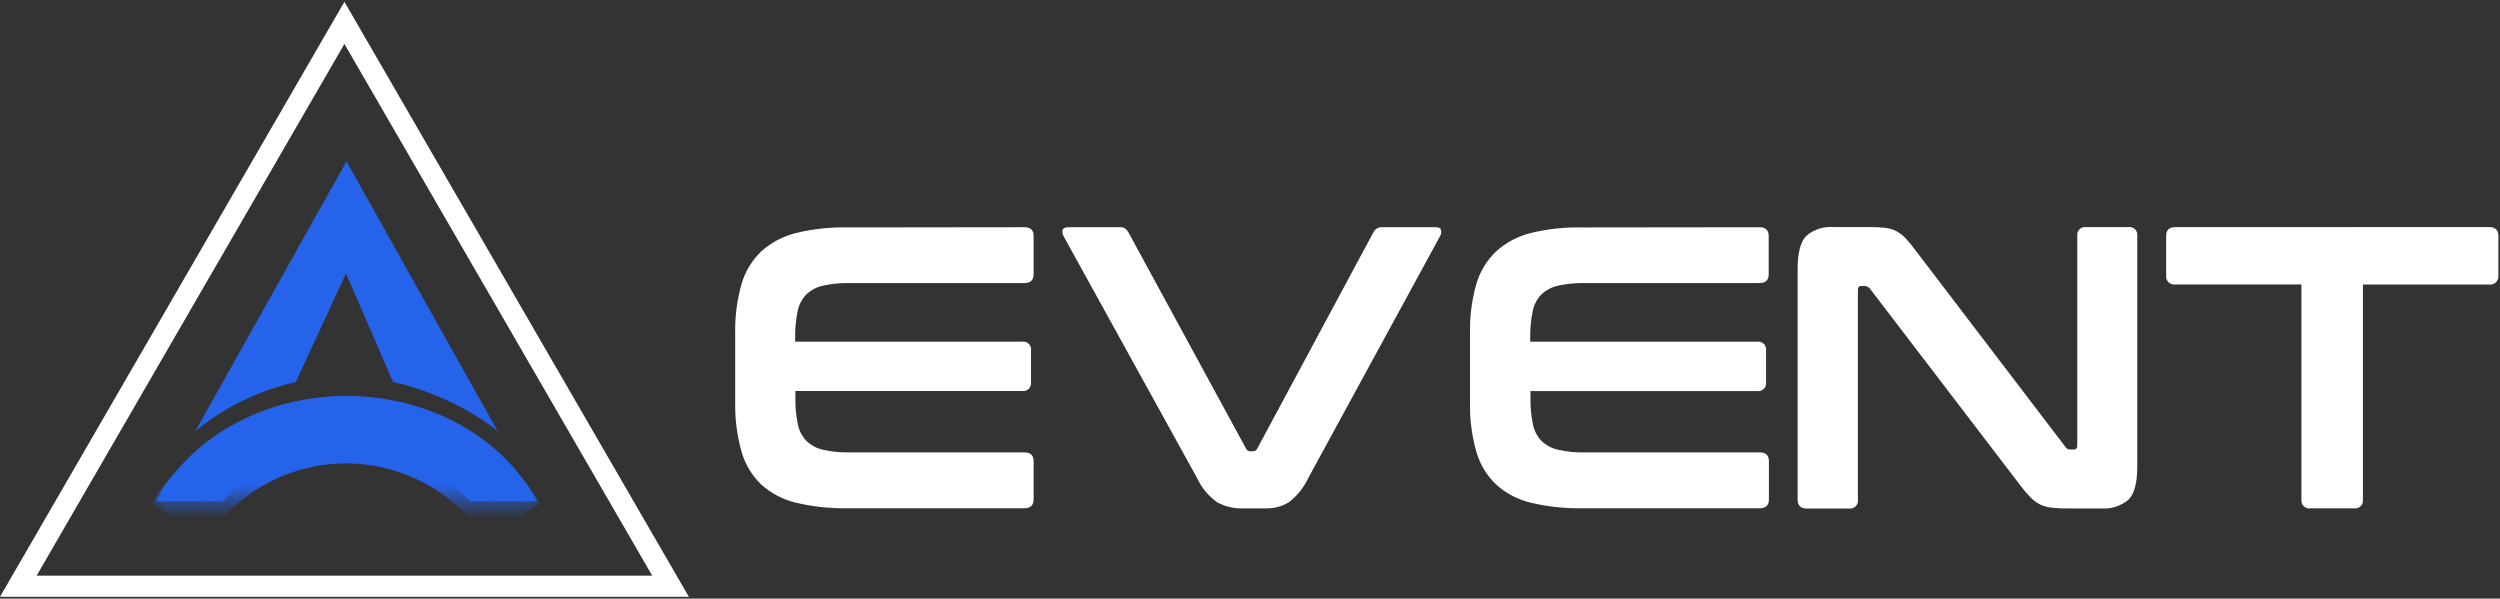
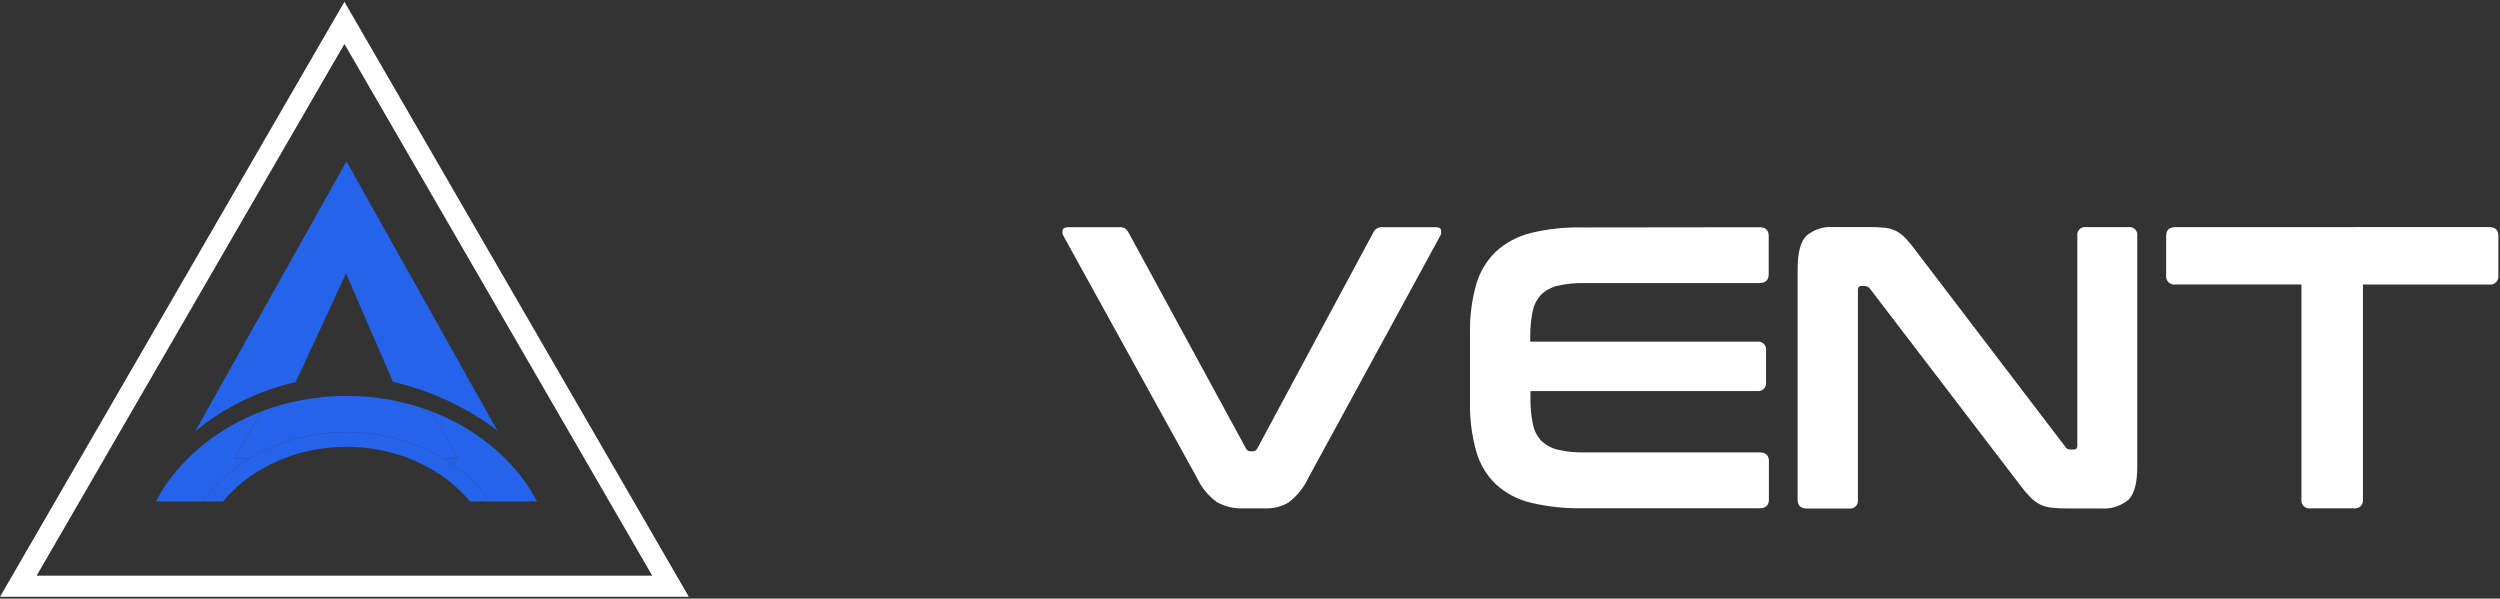
<svg xmlns="http://www.w3.org/2000/svg" width="142" height="34" viewBox="0 0 142 34" fill="none">
  <rect x="0" y="0" width="142" height="34" fill="#333333" stroke="none" />
  <g id="Group 1000004251">
    <g id="Group 18">
      <path id="Vector (Stroke)" fill-rule="evenodd" clip-rule="evenodd" d="M19.563 0.102L39.127 33.898H0L19.563 0.102ZM19.563 2.496L2.08 32.699H37.047L19.563 2.496Z" fill="white" />
      <g id="Group 6">
        <path id="Vector" d="M19.653 15.535L22.326 21.694C24.375 22.14 26.692 23.212 28.262 24.482L19.68 9.166L11.098 24.482C12.791 23.122 14.574 22.23 16.801 21.694L19.653 15.535Z" fill="#2563EB" />
        <path id="Union" fill-rule="evenodd" clip-rule="evenodd" d="M14.178 26.039H16.118C17.239 25.603 18.453 25.378 19.68 25.378C20.907 25.378 22.12 25.603 23.241 26.039H25.181C23.564 25.065 21.645 24.543 19.68 24.543C17.714 24.543 15.796 25.065 14.178 26.039ZM16.119 26.04H14.179C13.108 26.687 12.2 27.518 11.51 28.482H12.664C13.552 27.419 14.743 26.577 16.119 26.04ZM27.85 28.482H26.696C25.808 27.419 24.617 26.577 23.241 26.04H25.181C26.252 26.687 27.16 27.518 27.85 28.482Z" fill="#2563EB" />
        <path id="Vector_2" d="M14.178 26.039C15.795 25.065 17.714 24.543 19.679 24.543C21.645 24.543 23.564 25.065 25.18 26.039H26.019L24.525 23.373C22.997 22.788 21.348 22.486 19.679 22.486C18.011 22.486 16.361 22.788 14.834 23.373L13.34 26.039H14.178Z" fill="#2563EB" />
        <path id="Vector_3" d="M24.526 23.375L26.02 26.042H25.181C26.252 26.689 27.16 27.52 27.85 28.484H30.502L30.104 27.777C28.836 25.824 26.88 24.28 24.526 23.375Z" fill="#2563EB" />
        <path id="Vector_4" d="M11.509 28.484C12.2 27.52 13.108 26.689 14.178 26.042H13.34L14.834 23.375C12.48 24.281 10.524 25.824 9.256 27.777L8.858 28.484H11.509Z" fill="#2563EB" />
      </g>
      <g id="Mask group">
        <mask id="mask0_781_489" style="mask-type:alpha" maskUnits="userSpaceOnUse" x="8" y="22" width="23" height="7">
          <rect id="Rectangle 2" x="8.602" y="22.408" width="22.099" height="6.07" fill="#D9D9D9" />
        </mask>
        <g mask="url(#mask0_781_489)">
-           <path id="Ellipse 1" d="M30.693 28.575C29.494 26.737 27.858 25.227 25.931 24.181C24.004 23.136 21.848 22.588 19.656 22.587C17.465 22.587 15.308 23.133 13.38 24.176C11.453 25.22 9.815 26.729 8.615 28.566L11.735 30.61C12.595 29.293 13.77 28.211 15.153 27.462C16.536 26.713 18.083 26.321 19.655 26.322C21.227 26.323 22.774 26.716 24.156 27.465C25.538 28.215 26.712 29.298 27.571 30.617L30.693 28.575Z" fill="#2563EB" />
-         </g>
+           </g>
      </g>
    </g>
    <g id="Group 1000004248">
-       <path id="Vector_5" d="M58.183 12.906C58.536 12.906 58.71 13.074 58.71 13.406V15.575C58.71 15.91 58.536 16.078 58.183 16.078H48.214C47.72 16.068 47.226 16.118 46.744 16.226C46.386 16.304 46.057 16.479 45.792 16.731C45.542 16.995 45.373 17.325 45.304 17.682C45.203 18.174 45.157 18.675 45.164 19.177V19.405H58.057C58.125 19.395 58.195 19.401 58.26 19.423C58.326 19.445 58.385 19.481 58.434 19.53C58.483 19.578 58.52 19.638 58.542 19.703C58.564 19.769 58.571 19.838 58.562 19.907V21.71C58.571 21.778 58.564 21.848 58.542 21.913C58.52 21.978 58.483 22.037 58.434 22.085C58.385 22.134 58.326 22.17 58.26 22.192C58.195 22.214 58.125 22.22 58.057 22.21H45.178V22.603C45.169 23.105 45.216 23.605 45.317 24.096C45.386 24.453 45.555 24.783 45.806 25.046C46.07 25.297 46.399 25.471 46.755 25.548C47.238 25.657 47.732 25.706 48.226 25.696H58.183C58.536 25.696 58.71 25.864 58.71 26.196V28.365C58.71 28.7 58.536 28.868 58.183 28.868H48.145C47.155 28.887 46.166 28.781 45.203 28.552C44.468 28.377 43.789 28.02 43.229 27.513C42.699 26.998 42.314 26.352 42.115 25.64C41.861 24.73 41.741 23.788 41.76 22.844V18.93C41.74 17.989 41.86 17.051 42.115 16.145C42.317 15.437 42.703 14.795 43.234 14.285C43.795 13.778 44.473 13.417 45.208 13.236C46.17 13.003 47.159 12.896 48.149 12.918L58.183 12.906Z" fill="white" />
      <path id="Vector_6" d="M63.569 12.904C63.684 12.895 63.799 12.918 63.902 12.971C63.98 13.033 64.046 13.11 64.095 13.198L70.773 25.476C70.796 25.528 70.835 25.571 70.885 25.599C70.934 25.628 70.991 25.64 71.048 25.633H71.162C71.215 25.634 71.266 25.62 71.311 25.591C71.355 25.563 71.391 25.523 71.413 25.476L78.008 13.198C78.055 13.101 78.129 13.021 78.222 12.968C78.316 12.916 78.424 12.893 78.531 12.904H81.529C81.71 12.904 81.826 12.951 81.845 13.052C81.862 13.115 81.866 13.181 81.857 13.245C81.847 13.31 81.824 13.371 81.788 13.426L74.316 27.139C74.062 27.687 73.679 28.166 73.2 28.533C72.818 28.764 72.379 28.883 71.932 28.876H70.61C70.097 28.895 69.589 28.776 69.138 28.533C68.64 28.176 68.243 27.696 67.986 27.139L60.417 13.426C60.381 13.372 60.358 13.31 60.349 13.245C60.339 13.181 60.342 13.115 60.359 13.052C60.398 12.951 60.515 12.904 60.714 12.904H63.569Z" fill="white" />
      <path id="Vector_7" d="M99.935 12.907C100.287 12.907 100.462 13.074 100.462 13.407V15.575C100.462 15.911 100.286 16.078 99.935 16.078H89.965C89.47 16.069 88.977 16.119 88.494 16.227C88.137 16.305 87.809 16.48 87.544 16.731C87.294 16.995 87.124 17.325 87.056 17.683C86.955 18.174 86.908 18.675 86.916 19.177V19.406H99.809C99.877 19.396 99.947 19.402 100.012 19.424C100.077 19.446 100.137 19.483 100.185 19.531C100.234 19.58 100.271 19.639 100.293 19.704C100.315 19.77 100.322 19.839 100.312 19.907V21.71C100.322 21.779 100.315 21.848 100.293 21.913C100.271 21.978 100.235 22.037 100.186 22.086C100.137 22.134 100.078 22.171 100.012 22.193C99.947 22.214 99.877 22.22 99.809 22.211H86.93V22.604C86.921 23.105 86.967 23.606 87.069 24.097C87.138 24.453 87.307 24.783 87.556 25.047C87.822 25.297 88.151 25.471 88.507 25.548C88.99 25.657 89.484 25.707 89.978 25.697H99.948C100.3 25.697 100.474 25.864 100.474 26.197V28.365C100.474 28.701 100.3 28.868 99.948 28.868H89.886C88.895 28.888 87.906 28.782 86.942 28.552C86.208 28.378 85.53 28.02 84.971 27.513C84.439 27.001 84.052 26.356 83.852 25.645C83.596 24.735 83.477 23.793 83.497 22.849V18.931C83.476 17.99 83.595 17.051 83.852 16.145C84.055 15.438 84.441 14.796 84.971 14.286C85.531 13.779 86.208 13.418 86.942 13.236C87.905 13.003 88.895 12.896 89.886 12.919L99.935 12.907Z" fill="white" />
      <path id="Vector_8" d="M106.176 12.897C106.481 12.894 106.786 12.909 107.089 12.941C107.31 12.966 107.525 13.032 107.722 13.134C107.918 13.244 108.095 13.382 108.249 13.545C108.453 13.767 108.643 14 108.819 14.243L117.307 25.374C117.336 25.425 117.38 25.468 117.432 25.496C117.485 25.524 117.544 25.537 117.604 25.532H117.807C117.93 25.532 117.991 25.455 117.991 25.304V13.4C117.981 13.332 117.987 13.263 118.009 13.198C118.031 13.133 118.067 13.073 118.116 13.025C118.165 12.976 118.224 12.94 118.289 12.918C118.354 12.896 118.423 12.89 118.491 12.9H120.887C120.956 12.889 121.026 12.893 121.093 12.915C121.159 12.936 121.22 12.973 121.269 13.021C121.319 13.07 121.356 13.13 121.378 13.195C121.4 13.261 121.407 13.331 121.397 13.4V26.505C121.397 27.433 121.229 28.06 120.894 28.386C120.461 28.748 119.904 28.925 119.342 28.879H117.383C117.088 28.883 116.793 28.867 116.501 28.832C116.281 28.809 116.066 28.747 115.867 28.651C115.669 28.546 115.488 28.412 115.331 28.251C115.114 28.026 114.911 27.786 114.726 27.533L106.217 16.402C106.183 16.355 106.137 16.317 106.085 16.29C106.034 16.262 105.977 16.247 105.919 16.243H105.71C105.59 16.243 105.529 16.319 105.529 16.472V28.382C105.538 28.45 105.532 28.52 105.51 28.585C105.488 28.651 105.451 28.71 105.403 28.759C105.354 28.808 105.295 28.845 105.229 28.866C105.164 28.888 105.094 28.894 105.026 28.885H102.63C102.282 28.885 102.107 28.717 102.106 28.382V15.27C102.106 14.343 102.274 13.716 102.608 13.388C103.04 13.026 103.598 12.849 104.16 12.897H106.176Z" fill="white" />
      <path id="Vector_9" d="M141.384 12.898C141.732 12.898 141.907 13.066 141.907 13.399V15.637C141.917 15.707 141.91 15.78 141.887 15.847C141.865 15.917 141.827 15.98 141.775 16.032C141.723 16.083 141.66 16.122 141.591 16.144C141.523 16.167 141.451 16.173 141.38 16.163H134.215V28.37C134.224 28.439 134.217 28.508 134.195 28.573C134.174 28.639 134.136 28.699 134.087 28.747C134.038 28.796 133.979 28.833 133.913 28.855C133.848 28.878 133.778 28.884 133.71 28.875H131.226C131.157 28.884 131.087 28.878 131.022 28.855C130.957 28.833 130.897 28.796 130.849 28.747C130.799 28.699 130.762 28.639 130.74 28.573C130.718 28.508 130.712 28.439 130.721 28.37V16.159H123.56C123.489 16.169 123.417 16.162 123.349 16.139C123.281 16.117 123.219 16.078 123.169 16.028C123.118 15.977 123.08 15.915 123.057 15.848C123.034 15.78 123.028 15.707 123.038 15.637V13.402C123.038 13.069 123.211 12.901 123.56 12.901L141.384 12.898Z" fill="white" />
    </g>
  </g>
</svg>